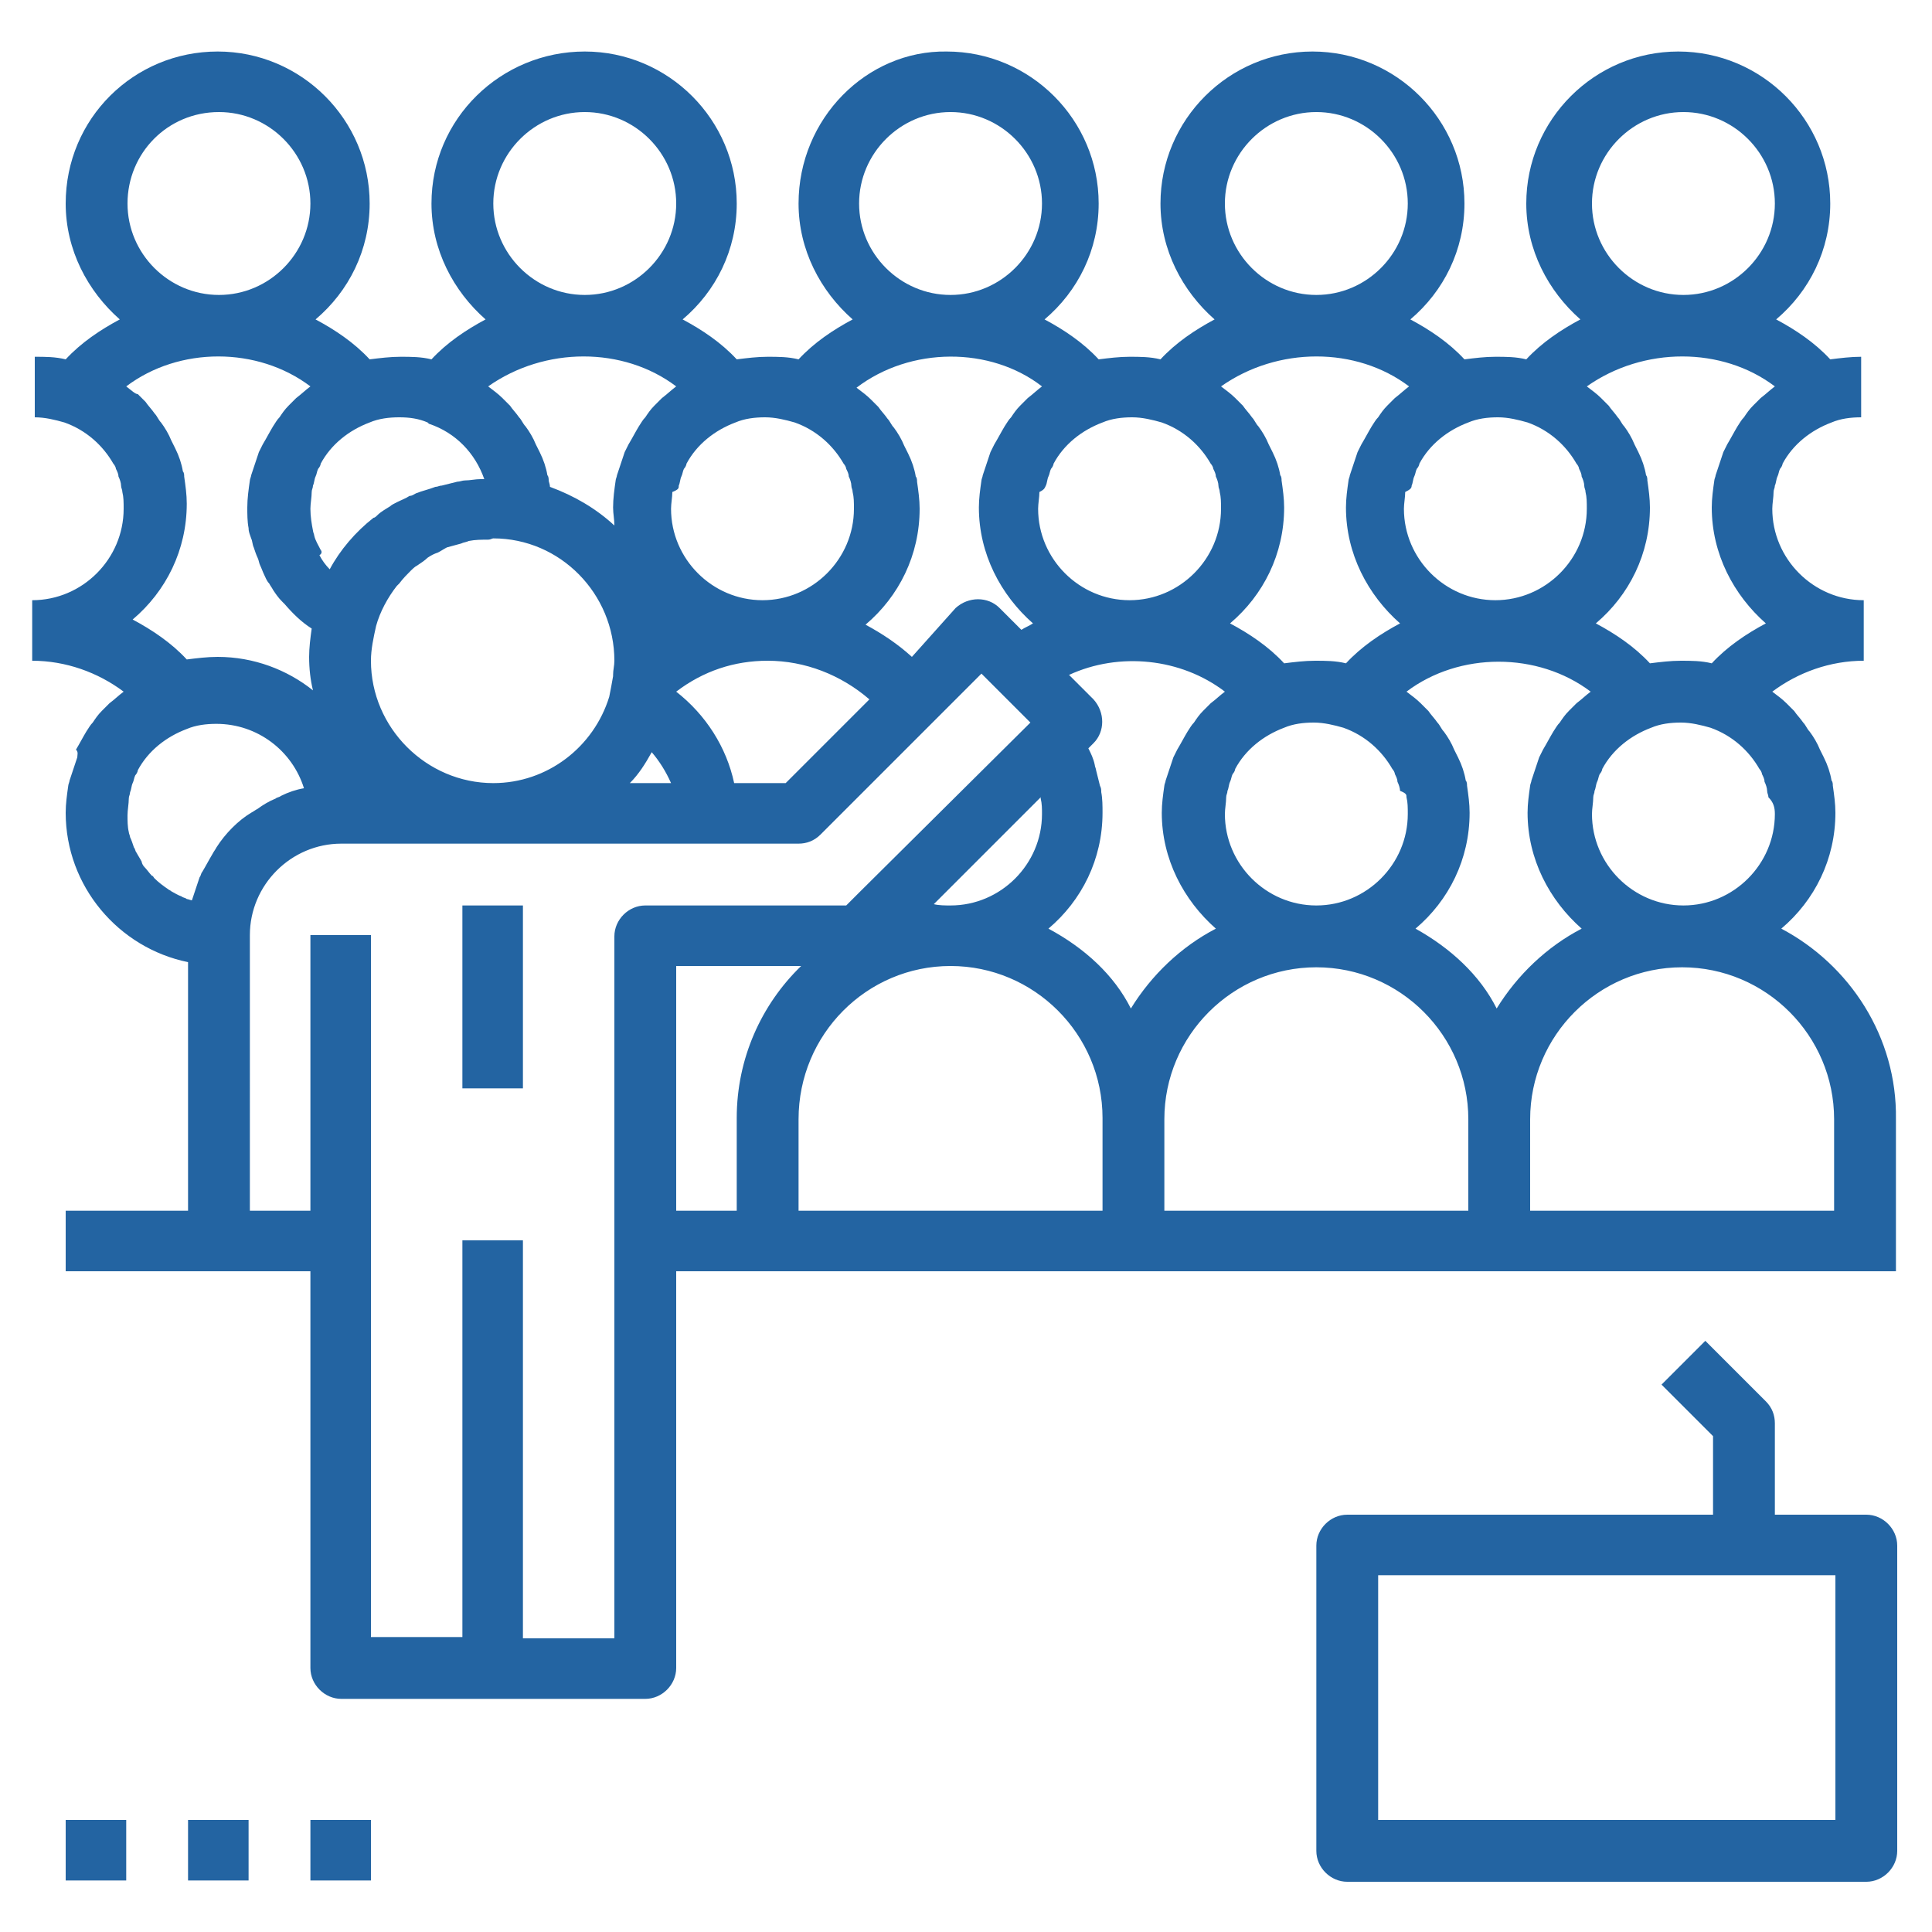
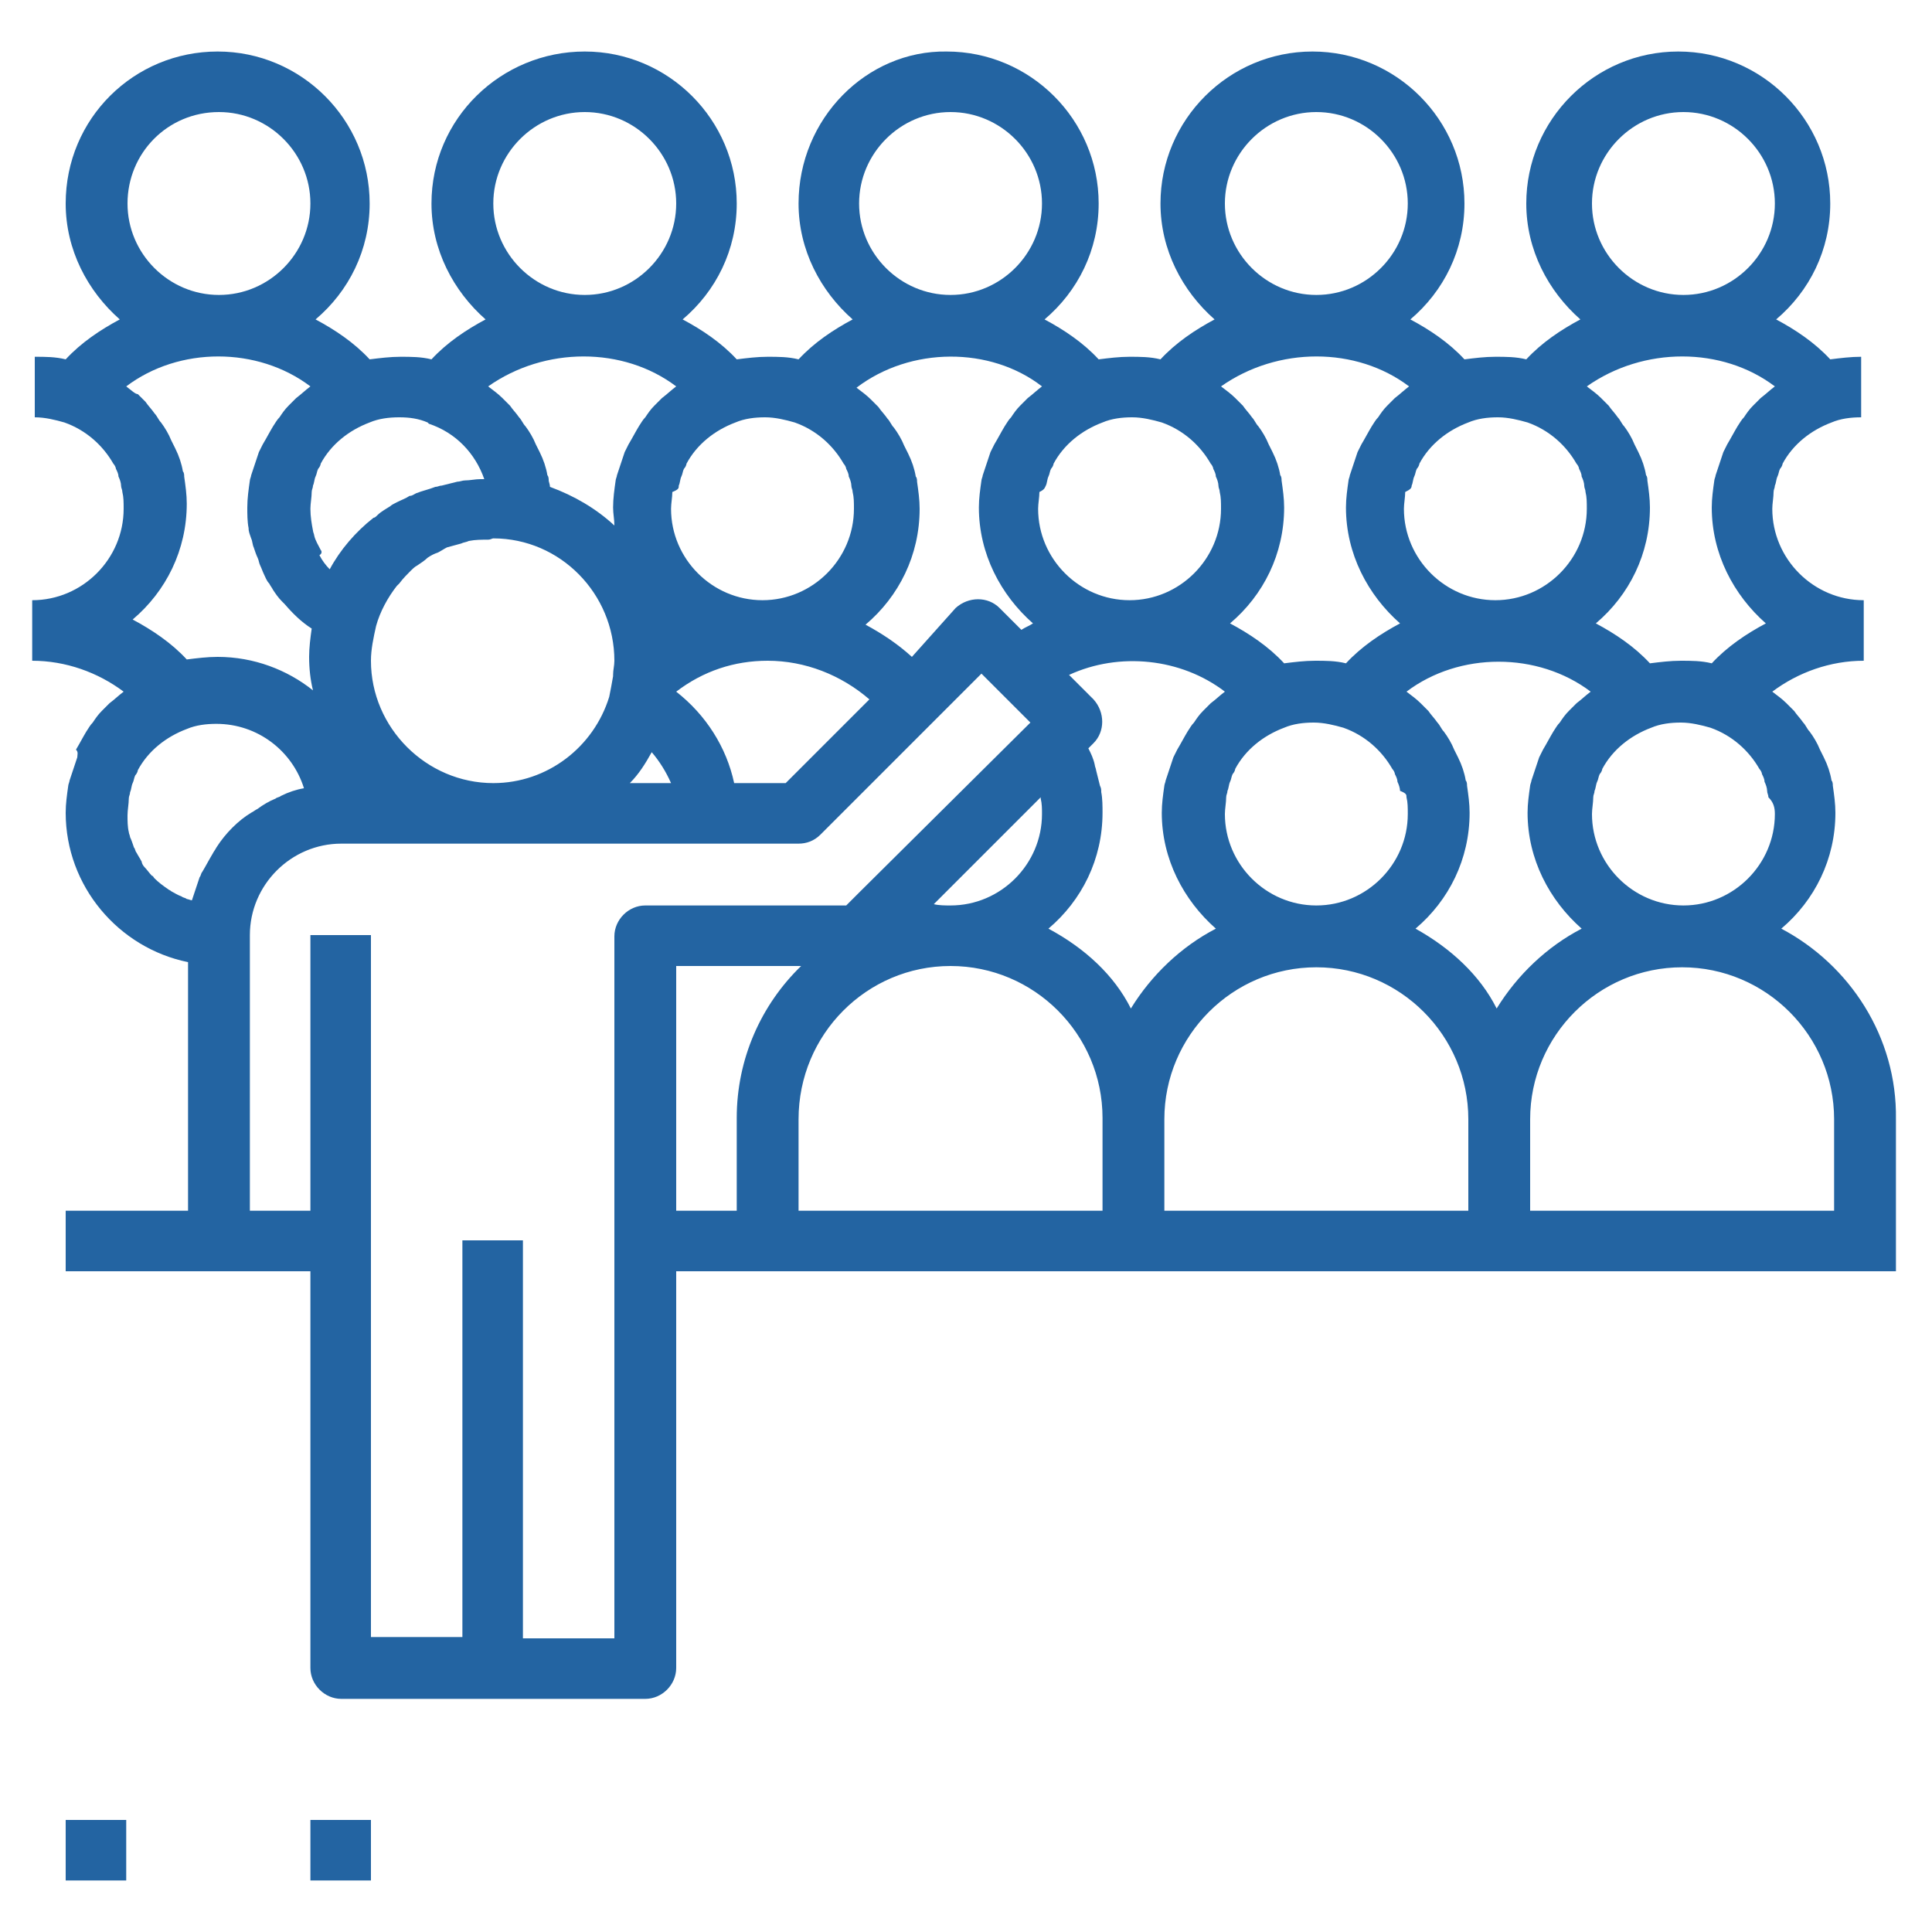
<svg xmlns="http://www.w3.org/2000/svg" version="1.1" id="Capa_1" x="0px" y="0px" viewBox="0 0 150 150" style="enable-background:new 0 0 150 150;" xml:space="preserve">
  <style type="text/css">
	.st0{fill:#2364A2;}
</style>
  <g>
    <g>
      <g>
        <path class="st0" d="M138.3,72.1c2.6-2.2,4.2-5.4,4.2-9c0-0.7-0.1-1.4-0.2-2.1c0-0.1,0-0.3-0.1-0.4c-0.1-0.6-0.3-1.2-0.6-1.8     c-0.1-0.2-0.2-0.4-0.3-0.6c-0.2-0.5-0.5-1-0.8-1.4c-0.2-0.2-0.3-0.5-0.5-0.7c-0.2-0.3-0.5-0.6-0.7-0.9c-0.2-0.2-0.4-0.4-0.6-0.6     c-0.3-0.3-0.7-0.6-1.1-0.9c2-1.5,4.5-2.4,7.1-2.4v-4.7c-3.9,0-7.1-3.2-7.1-7.1c0-0.4,0.1-0.9,0.1-1.3c0-0.2,0.1-0.3,0.1-0.5     c0.1-0.2,0.1-0.5,0.2-0.7c0.1-0.2,0.1-0.4,0.2-0.6c0.1-0.1,0.2-0.3,0.2-0.4c0.8-1.5,2.2-2.6,3.8-3.2c0,0,0,0,0,0     c0.7-0.3,1.5-0.4,2.3-0.4v-4.7c-0.8,0-1.6,0.1-2.4,0.2c-1.2-1.3-2.7-2.3-4.2-3.1c2.6-2.2,4.2-5.4,4.2-9c0-6.5-5.3-11.8-11.8-11.8     s-11.8,5.3-11.8,11.8c0,3.6,1.7,6.8,4.2,9c-1.5,0.8-3,1.8-4.2,3.1c-0.8-0.2-1.6-0.2-2.4-0.2c-0.8,0-1.6,0.1-2.4,0.2     c-1.2-1.3-2.7-2.3-4.2-3.1c2.6-2.2,4.2-5.4,4.2-9c0-6.5-5.3-11.8-11.8-11.8c-6.5,0-11.8,5.3-11.8,11.8c0,3.6,1.7,6.8,4.2,9     c-1.5,0.8-3,1.8-4.2,3.1c-0.8-0.2-1.6-0.2-2.4-0.2s-1.6,0.1-2.4,0.2c-1.2-1.3-2.7-2.3-4.2-3.1c2.6-2.2,4.2-5.4,4.2-9     c0-6.5-5.3-11.8-11.8-11.8C67.3,3.9,62,9.2,62,15.8c0,3.6,1.7,6.8,4.2,9c-1.5,0.8-3,1.8-4.2,3.1c-0.8-0.2-1.6-0.2-2.4-0.2     c-0.8,0-1.6,0.1-2.4,0.2c-1.2-1.3-2.7-2.3-4.2-3.1c2.6-2.2,4.2-5.4,4.2-9c0-6.5-5.3-11.8-11.8-11.8S33.5,9.2,33.5,15.8     c0,3.6,1.7,6.8,4.2,9c-1.5,0.8-3,1.8-4.2,3.1c-0.8-0.2-1.6-0.2-2.4-0.2c-0.8,0-1.6,0.1-2.4,0.2c-1.2-1.3-2.7-2.3-4.2-3.1     c2.6-2.2,4.2-5.4,4.2-9c0-6.5-5.3-11.8-11.8-11.8S5.1,9.2,5.1,15.8c0,3.6,1.7,6.8,4.2,9c-1.5,0.8-3,1.8-4.2,3.1     c-0.8-0.2-1.6-0.2-2.4-0.2v4.7c0.8,0,1.6,0.2,2.3,0.4c0,0,0,0,0,0c1.7,0.6,3,1.8,3.8,3.2c0.1,0.1,0.2,0.3,0.2,0.4     c0.1,0.2,0.2,0.4,0.2,0.6c0.1,0.2,0.2,0.5,0.2,0.7c0,0.2,0.1,0.3,0.1,0.5c0.1,0.4,0.1,0.8,0.1,1.3c0,3.9-3.2,7.1-7.1,7.1v4.7     c2.6,0,5.1,0.9,7.1,2.4c-0.4,0.3-0.7,0.6-1.1,0.9c-0.2,0.2-0.4,0.4-0.6,0.6c-0.3,0.3-0.5,0.6-0.7,0.9c-0.2,0.2-0.3,0.4-0.5,0.7     c-0.3,0.5-0.5,0.9-0.8,1.4C6.1,58.4,6,58.6,6,58.8c-0.2,0.6-0.4,1.2-0.6,1.8c0,0.1-0.1,0.3-0.1,0.4c-0.1,0.7-0.2,1.4-0.2,2.1     c0,5.7,4.1,10.5,9.5,11.6V94H5.1v4.7H17h7.1v30.8c0,1.3,1.1,2.4,2.4,2.4h11.8h11.8c1.3,0,2.4-1.1,2.4-2.4V98.7h7.1H88h28.4h28.4     h2.4v-2.4V94v-7.1C147.3,80.5,143.6,74.9,138.3,72.1z M137.8,63.2c0,3.9-3.2,7.1-7.1,7.1c-3.9,0-7.1-3.2-7.1-7.1     c0-0.4,0.1-0.9,0.1-1.3c0-0.2,0.1-0.3,0.1-0.5c0.1-0.2,0.1-0.5,0.2-0.7c0.1-0.2,0.1-0.4,0.2-0.6c0.1-0.1,0.2-0.3,0.2-0.4     c0.8-1.5,2.2-2.6,3.8-3.2c0,0,0,0,0,0c0.7-0.3,1.5-0.4,2.3-0.4s1.6,0.2,2.3,0.4c0,0,0,0,0,0c1.7,0.6,3,1.8,3.8,3.2     c0.1,0.1,0.2,0.3,0.2,0.4c0.1,0.2,0.2,0.4,0.2,0.6c0.1,0.2,0.2,0.5,0.2,0.7c0,0.2,0.1,0.3,0.1,0.5     C137.7,62.3,137.8,62.7,137.8,63.2z M130.7,8.7c3.9,0,7.1,3.2,7.1,7.1s-3.2,7.1-7.1,7.1c-3.9,0-7.1-3.2-7.1-7.1     S126.8,8.7,130.7,8.7z M137.8,30c-0.4,0.3-0.7,0.6-1.1,0.9c-0.2,0.2-0.4,0.4-0.6,0.6c-0.3,0.3-0.5,0.6-0.7,0.9     c-0.2,0.2-0.3,0.4-0.5,0.7c-0.3,0.5-0.5,0.9-0.8,1.4c-0.1,0.2-0.2,0.4-0.3,0.6c-0.2,0.6-0.4,1.2-0.6,1.8c0,0.1-0.1,0.3-0.1,0.4     c-0.1,0.7-0.2,1.4-0.2,2.1c0,3.6,1.7,6.8,4.2,9c-1.5,0.8-3,1.8-4.2,3.1c-0.8-0.2-1.6-0.2-2.4-0.2s-1.6,0.1-2.4,0.2     c-1.2-1.3-2.7-2.3-4.2-3.1c2.6-2.2,4.2-5.4,4.2-9c0-0.7-0.1-1.4-0.2-2.1c0-0.1,0-0.3-0.1-0.4c-0.1-0.6-0.3-1.2-0.6-1.8     c-0.1-0.2-0.2-0.4-0.3-0.6c-0.2-0.5-0.5-1-0.8-1.4c-0.2-0.2-0.3-0.5-0.5-0.7c-0.2-0.3-0.5-0.6-0.7-0.9c-0.2-0.2-0.4-0.4-0.6-0.6     c-0.3-0.3-0.7-0.6-1.1-0.9C127.6,26.9,133.7,26.9,137.8,30z M109.6,37.7c0.1-0.2,0.1-0.5,0.2-0.7c0.1-0.2,0.1-0.4,0.2-0.6     c0.1-0.1,0.2-0.3,0.2-0.4c0.8-1.5,2.2-2.6,3.8-3.2c0,0,0,0,0,0c0.7-0.3,1.5-0.4,2.3-0.4c0.8,0,1.6,0.2,2.3,0.4c0,0,0,0,0,0     c1.7,0.6,3,1.8,3.8,3.2c0.1,0.1,0.2,0.3,0.2,0.4c0.1,0.2,0.2,0.4,0.2,0.6c0.1,0.2,0.2,0.5,0.2,0.7c0,0.2,0.1,0.3,0.1,0.5     c0.1,0.4,0.1,0.8,0.1,1.3c0,3.9-3.2,7.1-7.1,7.1s-7.1-3.2-7.1-7.1c0-0.4,0.1-0.9,0.1-1.3C109.5,38,109.6,37.9,109.6,37.7z      M102.2,8.7c3.9,0,7.1,3.2,7.1,7.1s-3.2,7.1-7.1,7.1c-3.9,0-7.1-3.2-7.1-7.1S98.3,8.7,102.2,8.7z M109.4,30     c-0.4,0.3-0.7,0.6-1.1,0.9c-0.2,0.2-0.4,0.4-0.6,0.6c-0.3,0.3-0.5,0.6-0.7,0.9c-0.2,0.2-0.3,0.4-0.5,0.7     c-0.3,0.5-0.5,0.9-0.8,1.4c-0.1,0.2-0.2,0.4-0.3,0.6c-0.2,0.6-0.4,1.2-0.6,1.8c0,0.1-0.1,0.3-0.1,0.4c-0.1,0.7-0.2,1.4-0.2,2.1     c0,3.6,1.7,6.8,4.2,9c-1.5,0.8-3,1.8-4.2,3.1c-0.8-0.2-1.6-0.2-2.4-0.2c-0.8,0-1.6,0.1-2.4,0.2c-1.2-1.3-2.7-2.3-4.2-3.1     c2.6-2.2,4.2-5.4,4.2-9c0-0.7-0.1-1.4-0.2-2.1c0-0.1,0-0.3-0.1-0.4c-0.1-0.6-0.3-1.2-0.6-1.8c-0.1-0.2-0.2-0.4-0.3-0.6     c-0.2-0.5-0.5-1-0.8-1.4c-0.2-0.2-0.3-0.5-0.5-0.7c-0.2-0.3-0.5-0.6-0.7-0.9c-0.2-0.2-0.4-0.4-0.6-0.6c-0.3-0.3-0.7-0.6-1.1-0.9     C99.2,26.9,105.3,26.9,109.4,30z M109.2,61.9c0.1,0.4,0.1,0.8,0.1,1.3c0,3.9-3.2,7.1-7.1,7.1c-3.9,0-7.1-3.2-7.1-7.1     c0-0.4,0.1-0.9,0.1-1.3c0-0.2,0.1-0.3,0.1-0.5c0.1-0.2,0.1-0.5,0.2-0.7c0.1-0.2,0.1-0.4,0.2-0.6c0.1-0.1,0.2-0.3,0.2-0.4     c0.8-1.5,2.2-2.6,3.8-3.2c0,0,0,0,0,0c0.7-0.3,1.5-0.4,2.3-0.4c0.8,0,1.6,0.2,2.3,0.4c0,0,0,0,0,0c1.7,0.6,3,1.8,3.8,3.2     c0.1,0.1,0.2,0.3,0.2,0.4c0.1,0.2,0.2,0.4,0.2,0.6c0.1,0.2,0.2,0.5,0.2,0.7C109.2,61.6,109.2,61.7,109.2,61.9z M81.2,37.7     c0.1-0.2,0.1-0.5,0.2-0.7c0.1-0.2,0.1-0.4,0.2-0.6c0.1-0.1,0.2-0.3,0.2-0.4c0.8-1.5,2.2-2.6,3.8-3.2c0,0,0,0,0,0     c0.7-0.3,1.5-0.4,2.3-0.4s1.6,0.2,2.3,0.4c0,0,0,0,0,0c1.7,0.6,3,1.8,3.8,3.2c0.1,0.1,0.2,0.3,0.2,0.4c0.1,0.2,0.2,0.4,0.2,0.6     c0.1,0.2,0.2,0.5,0.2,0.7c0,0.2,0.1,0.3,0.1,0.5c0.1,0.4,0.1,0.8,0.1,1.3c0,3.9-3.2,7.1-7.1,7.1s-7.1-3.2-7.1-7.1     c0-0.4,0.1-0.9,0.1-1.3C81.1,38,81.1,37.9,81.2,37.7z M73.8,8.7c3.9,0,7.1,3.2,7.1,7.1s-3.2,7.1-7.1,7.1s-7.1-3.2-7.1-7.1     S69.9,8.7,73.8,8.7z M80.9,30c-0.4,0.3-0.7,0.6-1.1,0.9c-0.2,0.2-0.4,0.4-0.6,0.6c-0.3,0.3-0.5,0.6-0.7,0.9     c-0.2,0.2-0.3,0.4-0.5,0.7c-0.3,0.5-0.5,0.9-0.8,1.4c-0.1,0.2-0.2,0.4-0.3,0.6c-0.2,0.6-0.4,1.2-0.6,1.8c0,0.1-0.1,0.3-0.1,0.4     c-0.1,0.7-0.2,1.4-0.2,2.1c0,3.6,1.7,6.8,4.2,9c-0.3,0.2-0.6,0.3-0.9,0.5l-1.7-1.7c-0.9-0.9-2.4-0.9-3.4,0L70.8,51     c-1.1-1-2.3-1.8-3.6-2.5c2.6-2.2,4.2-5.4,4.2-9c0-0.7-0.1-1.4-0.2-2.1c0-0.1,0-0.3-0.1-0.4c-0.1-0.6-0.3-1.2-0.6-1.8     c-0.1-0.2-0.2-0.4-0.3-0.6c-0.2-0.5-0.5-1-0.8-1.4c-0.2-0.2-0.3-0.5-0.5-0.7c-0.2-0.3-0.5-0.6-0.7-0.9c-0.2-0.2-0.4-0.4-0.6-0.6     c-0.3-0.3-0.7-0.6-1.1-0.9C70.7,26.9,76.9,26.9,80.9,30z M80.9,63.2c0,3.9-3.2,7.1-7.1,7.1c-0.4,0-0.9,0-1.3-0.1l8.3-8.3     c0,0,0,0.1,0,0.1C80.9,62.4,80.9,62.8,80.9,63.2z M67.5,54.3L61,60.8h-4c-0.6-2.8-2.2-5.3-4.5-7.1c2.1-1.6,4.5-2.4,7.1-2.4     C62.5,51.3,65.3,52.4,67.5,54.3z M52.7,37.7c0.1-0.2,0.1-0.5,0.2-0.7c0.1-0.2,0.1-0.4,0.2-0.6c0.1-0.1,0.2-0.3,0.2-0.4     c0.8-1.5,2.2-2.6,3.8-3.2c0,0,0,0,0,0c0.7-0.3,1.5-0.4,2.3-0.4c0.8,0,1.6,0.2,2.3,0.4c0,0,0,0,0,0c1.7,0.6,3,1.8,3.8,3.2     c0.1,0.1,0.2,0.3,0.2,0.4c0.1,0.2,0.2,0.4,0.2,0.6c0.1,0.2,0.2,0.5,0.2,0.7c0,0.2,0.1,0.3,0.1,0.5c0.1,0.4,0.1,0.8,0.1,1.3     c0,3.9-3.2,7.1-7.1,7.1s-7.1-3.2-7.1-7.1c0-0.4,0.1-0.9,0.1-1.3C52.7,38,52.7,37.9,52.7,37.7z M45.4,8.7c3.9,0,7.1,3.2,7.1,7.1     s-3.2,7.1-7.1,7.1s-7.1-3.2-7.1-7.1S41.5,8.7,45.4,8.7z M52.5,30c-0.4,0.3-0.7,0.6-1.1,0.9c-0.2,0.2-0.4,0.4-0.6,0.6     c-0.3,0.3-0.5,0.6-0.7,0.9c-0.2,0.2-0.3,0.4-0.5,0.7c-0.3,0.5-0.5,0.9-0.8,1.4c-0.1,0.2-0.2,0.4-0.3,0.6     c-0.2,0.6-0.4,1.2-0.6,1.8c0,0.1-0.1,0.3-0.1,0.4c-0.1,0.7-0.2,1.4-0.2,2.1c0,0.5,0.1,0.9,0.1,1.4c-1.4-1.3-3.1-2.3-5-3     c0-0.2-0.1-0.4-0.1-0.5c0-0.1,0-0.3-0.1-0.4c-0.1-0.6-0.3-1.2-0.6-1.8c-0.1-0.2-0.2-0.4-0.3-0.6c-0.2-0.5-0.5-1-0.8-1.4     c-0.2-0.2-0.3-0.5-0.5-0.7c-0.2-0.3-0.5-0.6-0.7-0.9c-0.2-0.2-0.4-0.4-0.6-0.6c-0.3-0.3-0.7-0.6-1.1-0.9     C42.3,26.9,48.4,26.9,52.5,30z M52.1,60.8h-3.2c0.7-0.7,1.2-1.5,1.7-2.4C51.2,59.1,51.7,59.9,52.1,60.8z M38.3,41.8     c5.2,0,9.4,4.3,9.4,9.5c0,0.4-0.1,0.7-0.1,1.1c0,0,0,0,0,0.1c-0.1,0.6-0.2,1.1-0.3,1.6c0,0,0,0,0,0c-1.2,3.9-4.8,6.7-9,6.7     c-5.2,0-9.5-4.3-9.5-9.5c0-0.9,0.2-1.8,0.4-2.7c0,0,0,0,0,0c0.3-1.1,0.9-2.2,1.6-3.1c0.1-0.1,0.1-0.1,0.2-0.2     c0.3-0.4,0.6-0.7,0.9-1c0.1-0.1,0.3-0.3,0.5-0.4c0.3-0.2,0.6-0.4,0.8-0.6c0.3-0.2,0.5-0.3,0.8-0.4c0.2-0.1,0.5-0.3,0.7-0.4     c0.4-0.1,0.7-0.2,1.1-0.3c0.2-0.1,0.4-0.1,0.6-0.2c0.5-0.1,1-0.1,1.5-0.1C38.1,41.9,38.2,41.8,38.3,41.8z M24.3,37.7     c0.1-0.2,0.1-0.5,0.2-0.7c0.1-0.2,0.1-0.4,0.2-0.6c0.1-0.1,0.2-0.3,0.2-0.4c0.8-1.5,2.2-2.6,3.8-3.2c0,0,0,0,0,0     c0.7-0.3,1.5-0.4,2.3-0.4c0.8,0,1.5,0.1,2.2,0.4c0,0,0.1,0.1,0.1,0.1c2.1,0.7,3.6,2.3,4.3,4.3c-0.1,0-0.2,0-0.3,0     c-0.4,0-0.8,0.1-1.2,0.1c-0.2,0-0.4,0.1-0.6,0.1c-0.4,0.1-0.8,0.2-1.2,0.3c-0.2,0-0.3,0.1-0.5,0.1c-0.5,0.2-1,0.3-1.5,0.5     c-0.2,0.1-0.3,0.2-0.5,0.2c-0.3,0.2-0.6,0.3-1,0.5c-0.2,0.1-0.4,0.2-0.5,0.3c-0.3,0.2-0.7,0.4-1,0.7c-0.1,0.1-0.2,0.2-0.3,0.2     c-1.4,1.1-2.6,2.5-3.4,4c-0.3-0.3-0.6-0.7-0.8-1.1C25,43,25,42.8,24.9,42.7c-0.2-0.4-0.4-0.7-0.5-1.1c0-0.1-0.1-0.3-0.1-0.4     c-0.1-0.5-0.2-1.1-0.2-1.7c0-0.4,0.1-0.9,0.1-1.3C24.2,38,24.3,37.9,24.3,37.7z M17,8.7c3.9,0,7.1,3.2,7.1,7.1s-3.2,7.1-7.1,7.1     s-7.1-3.2-7.1-7.1S13,8.7,17,8.7z M9.8,30c4.1-3.1,10.2-3.1,14.3,0c-0.4,0.3-0.7,0.6-1.1,0.9c-0.2,0.2-0.4,0.4-0.6,0.6     c-0.3,0.3-0.5,0.6-0.7,0.9c-0.2,0.2-0.3,0.4-0.5,0.7c-0.3,0.5-0.5,0.9-0.8,1.4c-0.1,0.2-0.2,0.4-0.3,0.6     c-0.2,0.6-0.4,1.2-0.6,1.8c0,0.1-0.1,0.3-0.1,0.4c-0.1,0.7-0.2,1.4-0.2,2.1c0,0.5,0,1.1,0.1,1.6c0,0.3,0.1,0.5,0.2,0.8     c0.1,0.2,0.1,0.5,0.2,0.7c0.1,0.3,0.2,0.6,0.3,0.8c0.1,0.2,0.1,0.4,0.2,0.6c0.1,0.2,0.2,0.5,0.3,0.7c0.1,0.2,0.2,0.5,0.4,0.7     c0.1,0.2,0.2,0.3,0.3,0.5c0.2,0.3,0.4,0.6,0.7,0.9c0.1,0.1,0.1,0.1,0.2,0.2c0.6,0.7,1.3,1.4,2.1,1.9c-0.1,0.7-0.2,1.5-0.2,2.2     c0,0.9,0.1,1.8,0.3,2.6c-2-1.6-4.6-2.6-7.4-2.6c-0.8,0-1.6,0.1-2.4,0.2c-1.2-1.3-2.7-2.3-4.2-3.1c2.6-2.2,4.2-5.4,4.2-9     c0-0.7-0.1-1.4-0.2-2.1c0-0.1,0-0.3-0.1-0.4c-0.1-0.6-0.3-1.2-0.6-1.8c-0.1-0.2-0.2-0.4-0.3-0.6c-0.2-0.5-0.5-1-0.8-1.4     c-0.2-0.2-0.3-0.5-0.5-0.7c-0.2-0.3-0.5-0.6-0.7-0.9c-0.2-0.2-0.4-0.4-0.6-0.6C10.5,30.6,10.2,30.3,9.8,30z M16.8,65.8     c-0.1,0.2-0.2,0.3-0.3,0.5c-0.3,0.5-0.5,0.9-0.8,1.4c-0.1,0.1-0.1,0.3-0.2,0.4c-0.2,0.6-0.4,1.2-0.6,1.8c-0.1,0-0.3-0.1-0.4-0.1     c-0.1-0.1-0.3-0.1-0.4-0.2c-0.3-0.1-0.6-0.3-0.8-0.4c-0.1-0.1-0.2-0.1-0.3-0.2c-0.3-0.2-0.7-0.5-1-0.8c-0.1-0.1-0.1-0.2-0.2-0.2     c-0.2-0.2-0.4-0.5-0.6-0.7c-0.1-0.1-0.2-0.3-0.2-0.4c-0.1-0.2-0.3-0.5-0.4-0.7c-0.1-0.1-0.1-0.3-0.2-0.4     c-0.1-0.3-0.2-0.6-0.3-0.8c0-0.1-0.1-0.3-0.1-0.4c-0.1-0.4-0.1-0.9-0.1-1.3c0-0.4,0.1-0.9,0.1-1.3c0-0.2,0.1-0.3,0.1-0.5     c0.1-0.2,0.1-0.5,0.2-0.7c0.1-0.2,0.1-0.4,0.2-0.6c0.1-0.1,0.2-0.3,0.2-0.4c0.8-1.5,2.2-2.6,3.8-3.2c0,0,0,0,0,0     c0.7-0.3,1.5-0.4,2.3-0.4c3.2,0,5.9,2.1,6.8,5c-0.6,0.1-1.2,0.3-1.8,0.6c-0.1,0.1-0.3,0.1-0.4,0.2c-0.5,0.2-1,0.5-1.4,0.8     c-0.2,0.1-0.3,0.2-0.5,0.3C18.5,63.7,17.5,64.7,16.8,65.8z M50.1,70.3c-1.3,0-2.4,1.1-2.4,2.4v54.5h-7.1V96.3h-4.7v30.8h-7.1     V72.6h-4.7V94h-4.7V72.6c0-3.9,3.2-7.1,7.1-7.1H62c0.6,0,1.2-0.2,1.7-0.7l12.5-12.5l1.4,1.4l2.4,2.4l0,0l0,0L66.7,69.3l-1,1H50.1     z M57.2,86.8V94h-4.7V75h9.7C59.1,78,57.2,82.2,57.2,86.8z M85.7,94H62v-7.1C62,80.3,67.3,75,73.8,75c6.5,0,11.8,5.3,11.8,11.8     V94z M81.4,72.1c2.6-2.2,4.2-5.4,4.2-9c0-0.5,0-1.1-0.1-1.6c0-0.2,0-0.3-0.1-0.5c-0.1-0.4-0.2-0.8-0.3-1.2c0-0.1-0.1-0.3-0.1-0.4     c-0.1-0.5-0.3-0.9-0.5-1.3l0.4-0.4c0.9-0.9,0.9-2.4,0-3.4L83,52.4c3.9-1.8,8.7-1.3,12.1,1.3c-0.4,0.3-0.7,0.6-1.1,0.9     c-0.2,0.2-0.4,0.4-0.6,0.6c-0.3,0.3-0.5,0.6-0.7,0.9c-0.2,0.2-0.3,0.4-0.5,0.7c-0.3,0.5-0.5,0.9-0.8,1.4     c-0.1,0.2-0.2,0.4-0.3,0.6c-0.2,0.6-0.4,1.2-0.6,1.8c0,0.1-0.1,0.3-0.1,0.4c-0.1,0.7-0.2,1.4-0.2,2.1c0,3.6,1.7,6.8,4.2,9     c-2.7,1.4-5,3.6-6.6,6.2C86.5,75.7,84.2,73.6,81.4,72.1z M114.1,94H90.4v-7.1c0-6.5,5.3-11.8,11.8-11.8c6.5,0,11.8,5.3,11.8,11.8     V94z M109.9,72.1c2.6-2.2,4.2-5.4,4.2-9c0-0.7-0.1-1.4-0.2-2.1c0-0.1,0-0.3-0.1-0.4c-0.1-0.6-0.3-1.2-0.6-1.8     c-0.1-0.2-0.2-0.4-0.3-0.6c-0.2-0.5-0.5-1-0.8-1.4c-0.2-0.2-0.3-0.5-0.5-0.7c-0.2-0.3-0.5-0.6-0.7-0.9c-0.2-0.2-0.4-0.4-0.6-0.6     c-0.3-0.3-0.7-0.6-1.1-0.9c4.1-3.1,10.2-3.1,14.3,0c-0.4,0.3-0.7,0.6-1.1,0.9c-0.2,0.2-0.4,0.4-0.6,0.6c-0.3,0.3-0.5,0.6-0.7,0.9     c-0.2,0.2-0.3,0.4-0.5,0.7c-0.3,0.5-0.5,0.9-0.8,1.4c-0.1,0.2-0.2,0.4-0.3,0.6c-0.2,0.6-0.4,1.2-0.6,1.8c0,0.1-0.1,0.3-0.1,0.4     c-0.1,0.7-0.2,1.4-0.2,2.1c0,3.6,1.7,6.8,4.2,9c-2.7,1.4-5,3.6-6.6,6.2C114.9,75.7,112.6,73.6,109.9,72.1z M142.5,94h-23.7v-7.1     c0-6.5,5.3-11.8,11.8-11.8s11.8,5.3,11.8,11.8V94z" />
      </g>
    </g>
    <g>
      <g>
-         <path class="st0" d="M144.9,117.6h-7.1v-7.1c0-0.6-0.2-1.2-0.7-1.7l-4.7-4.7l-3.4,3.4l4,4v6.1h-28.4c-1.3,0-2.4,1.1-2.4,2.4v23.7     c0,1.3,1.1,2.4,2.4,2.4h40.3c1.3,0,2.4-1.1,2.4-2.4V120C147.3,118.7,146.2,117.6,144.9,117.6z M142.5,141.3H107v-19h35.5V141.3z" />
-       </g>
+         </g>
    </g>
    <g>
      <g>
        <rect x="5.1" y="141.3" class="st0" width="4.7" height="4.7" />
      </g>
    </g>
    <g>
      <g>
-         <rect x="14.6" y="141.3" class="st0" width="4.7" height="4.7" />
-       </g>
+         </g>
    </g>
    <g>
      <g>
        <rect x="24.1" y="141.3" class="st0" width="4.7" height="4.7" />
      </g>
    </g>
    <g>
      <g>
-         <rect x="35.9" y="70.3" class="st0" width="4.7" height="14.2" />
-       </g>
+         </g>
    </g>
  </g>
</svg>